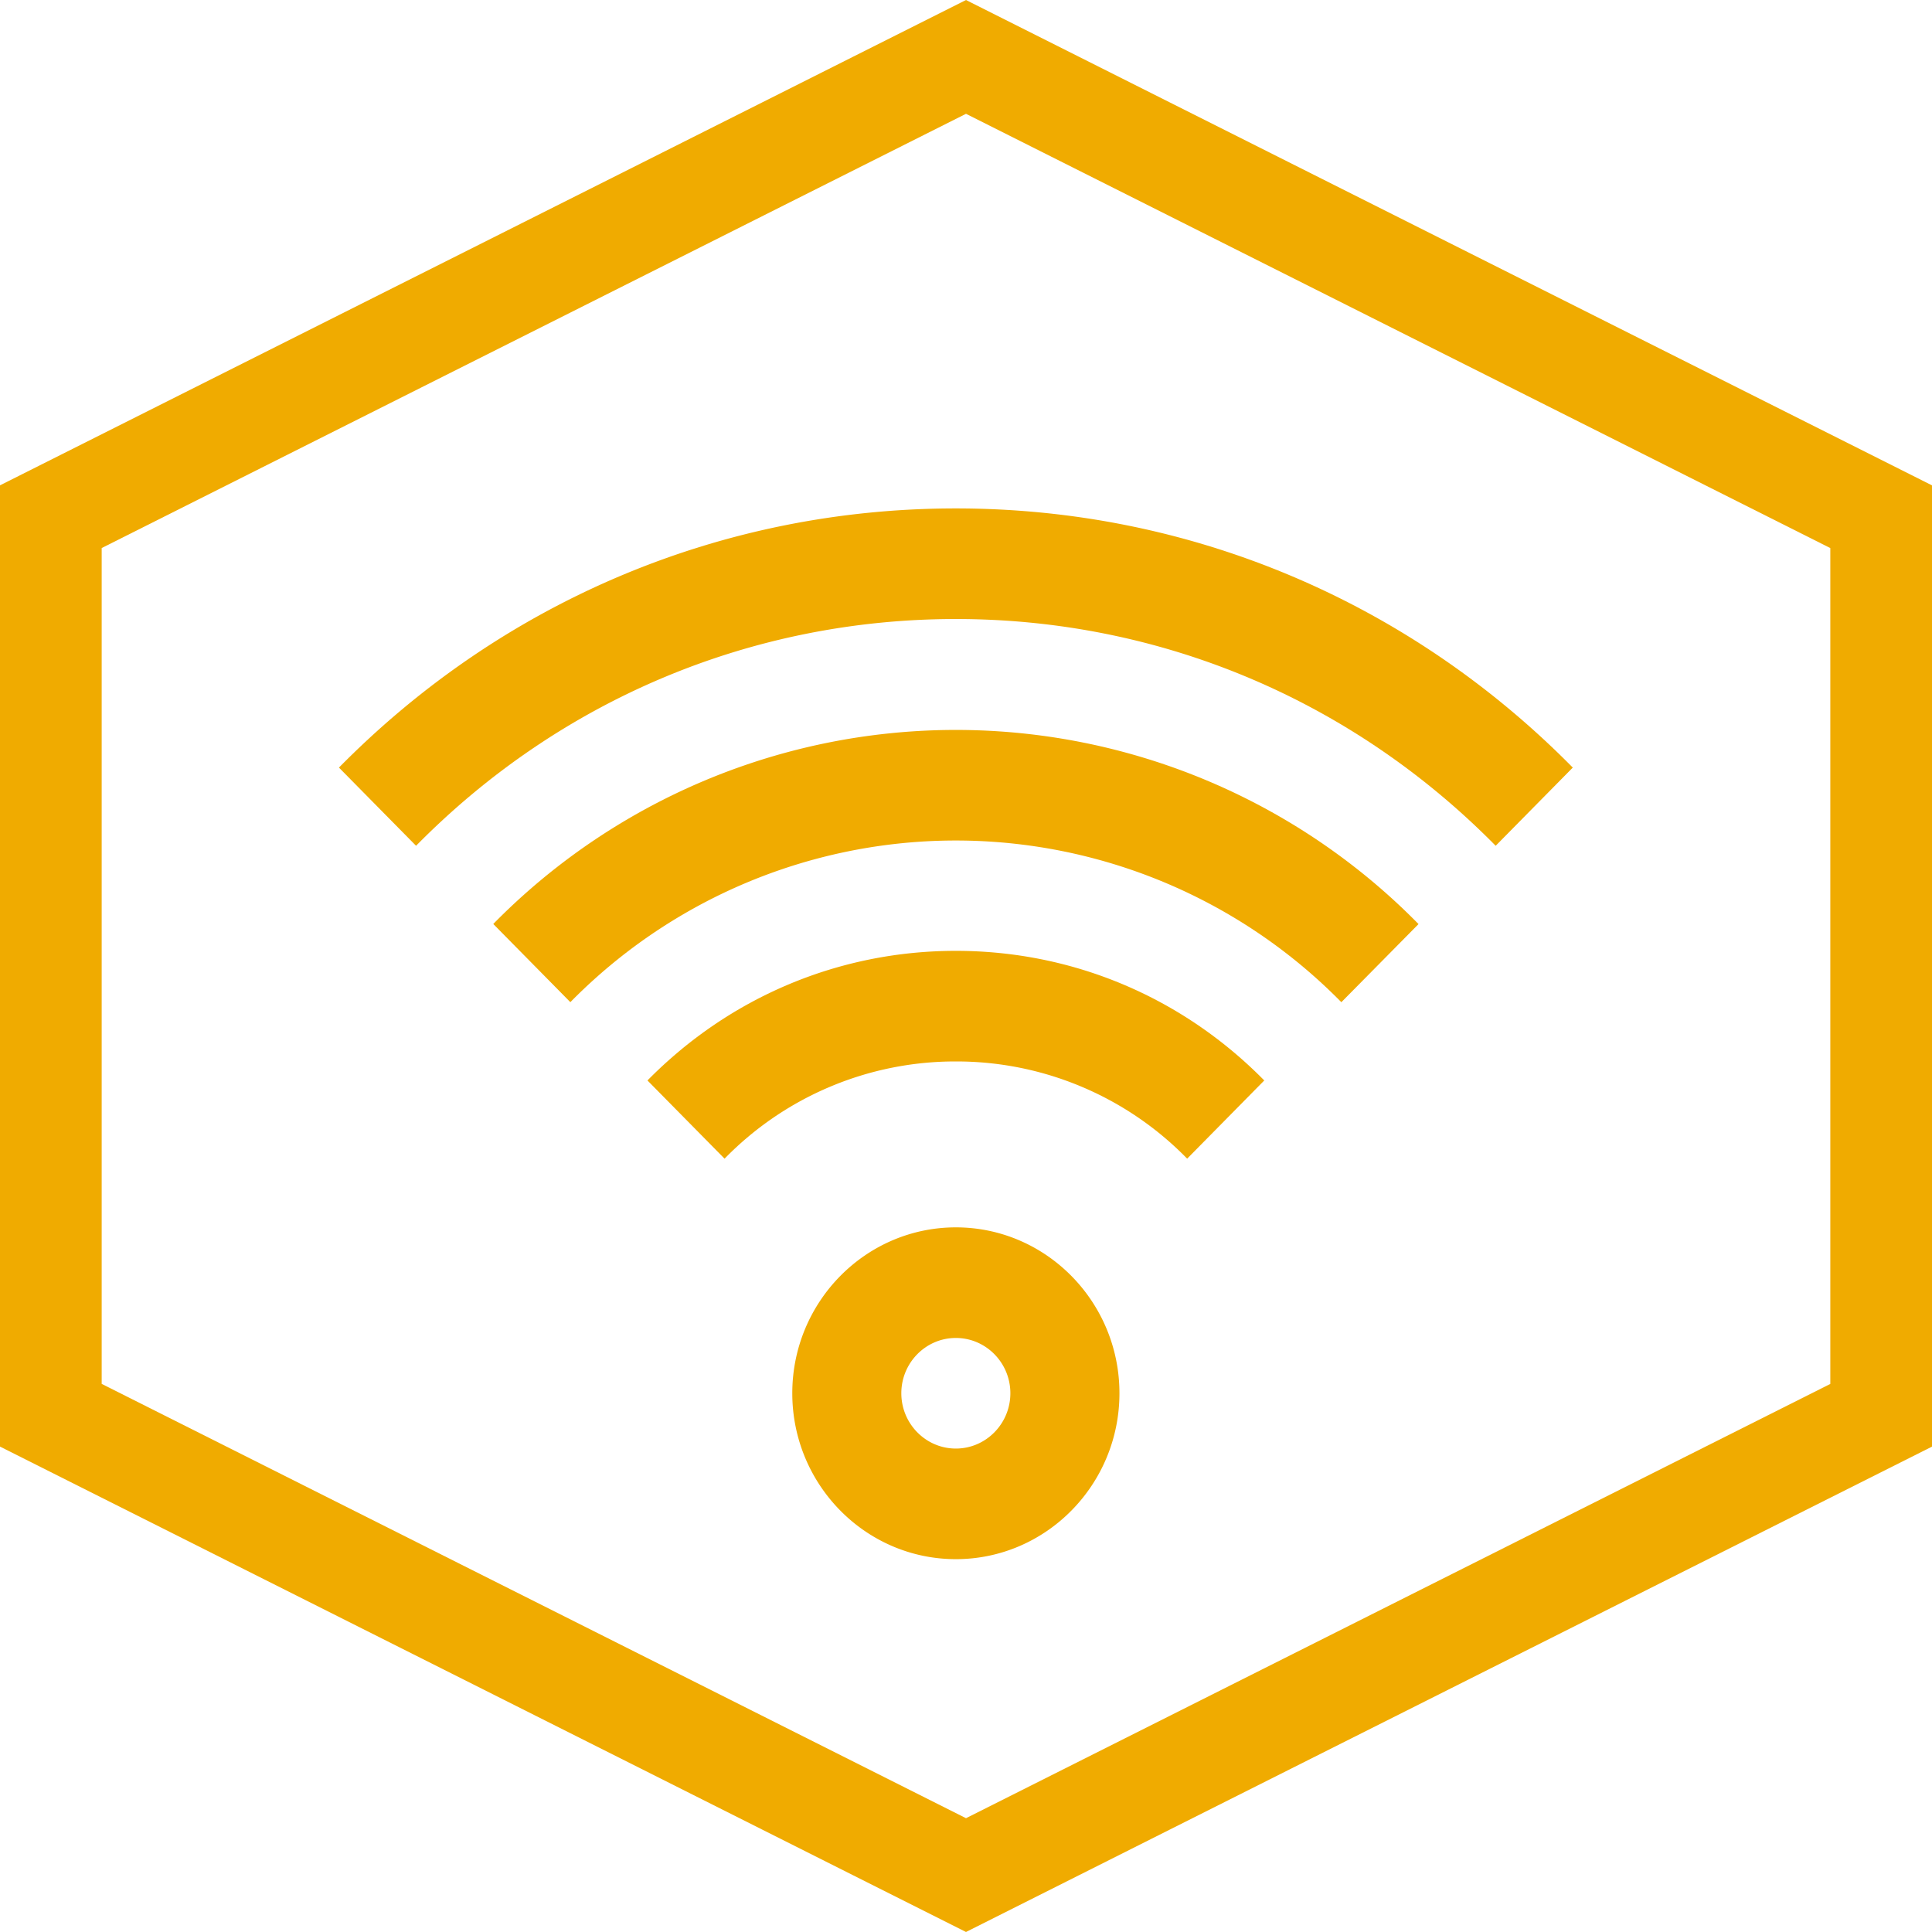
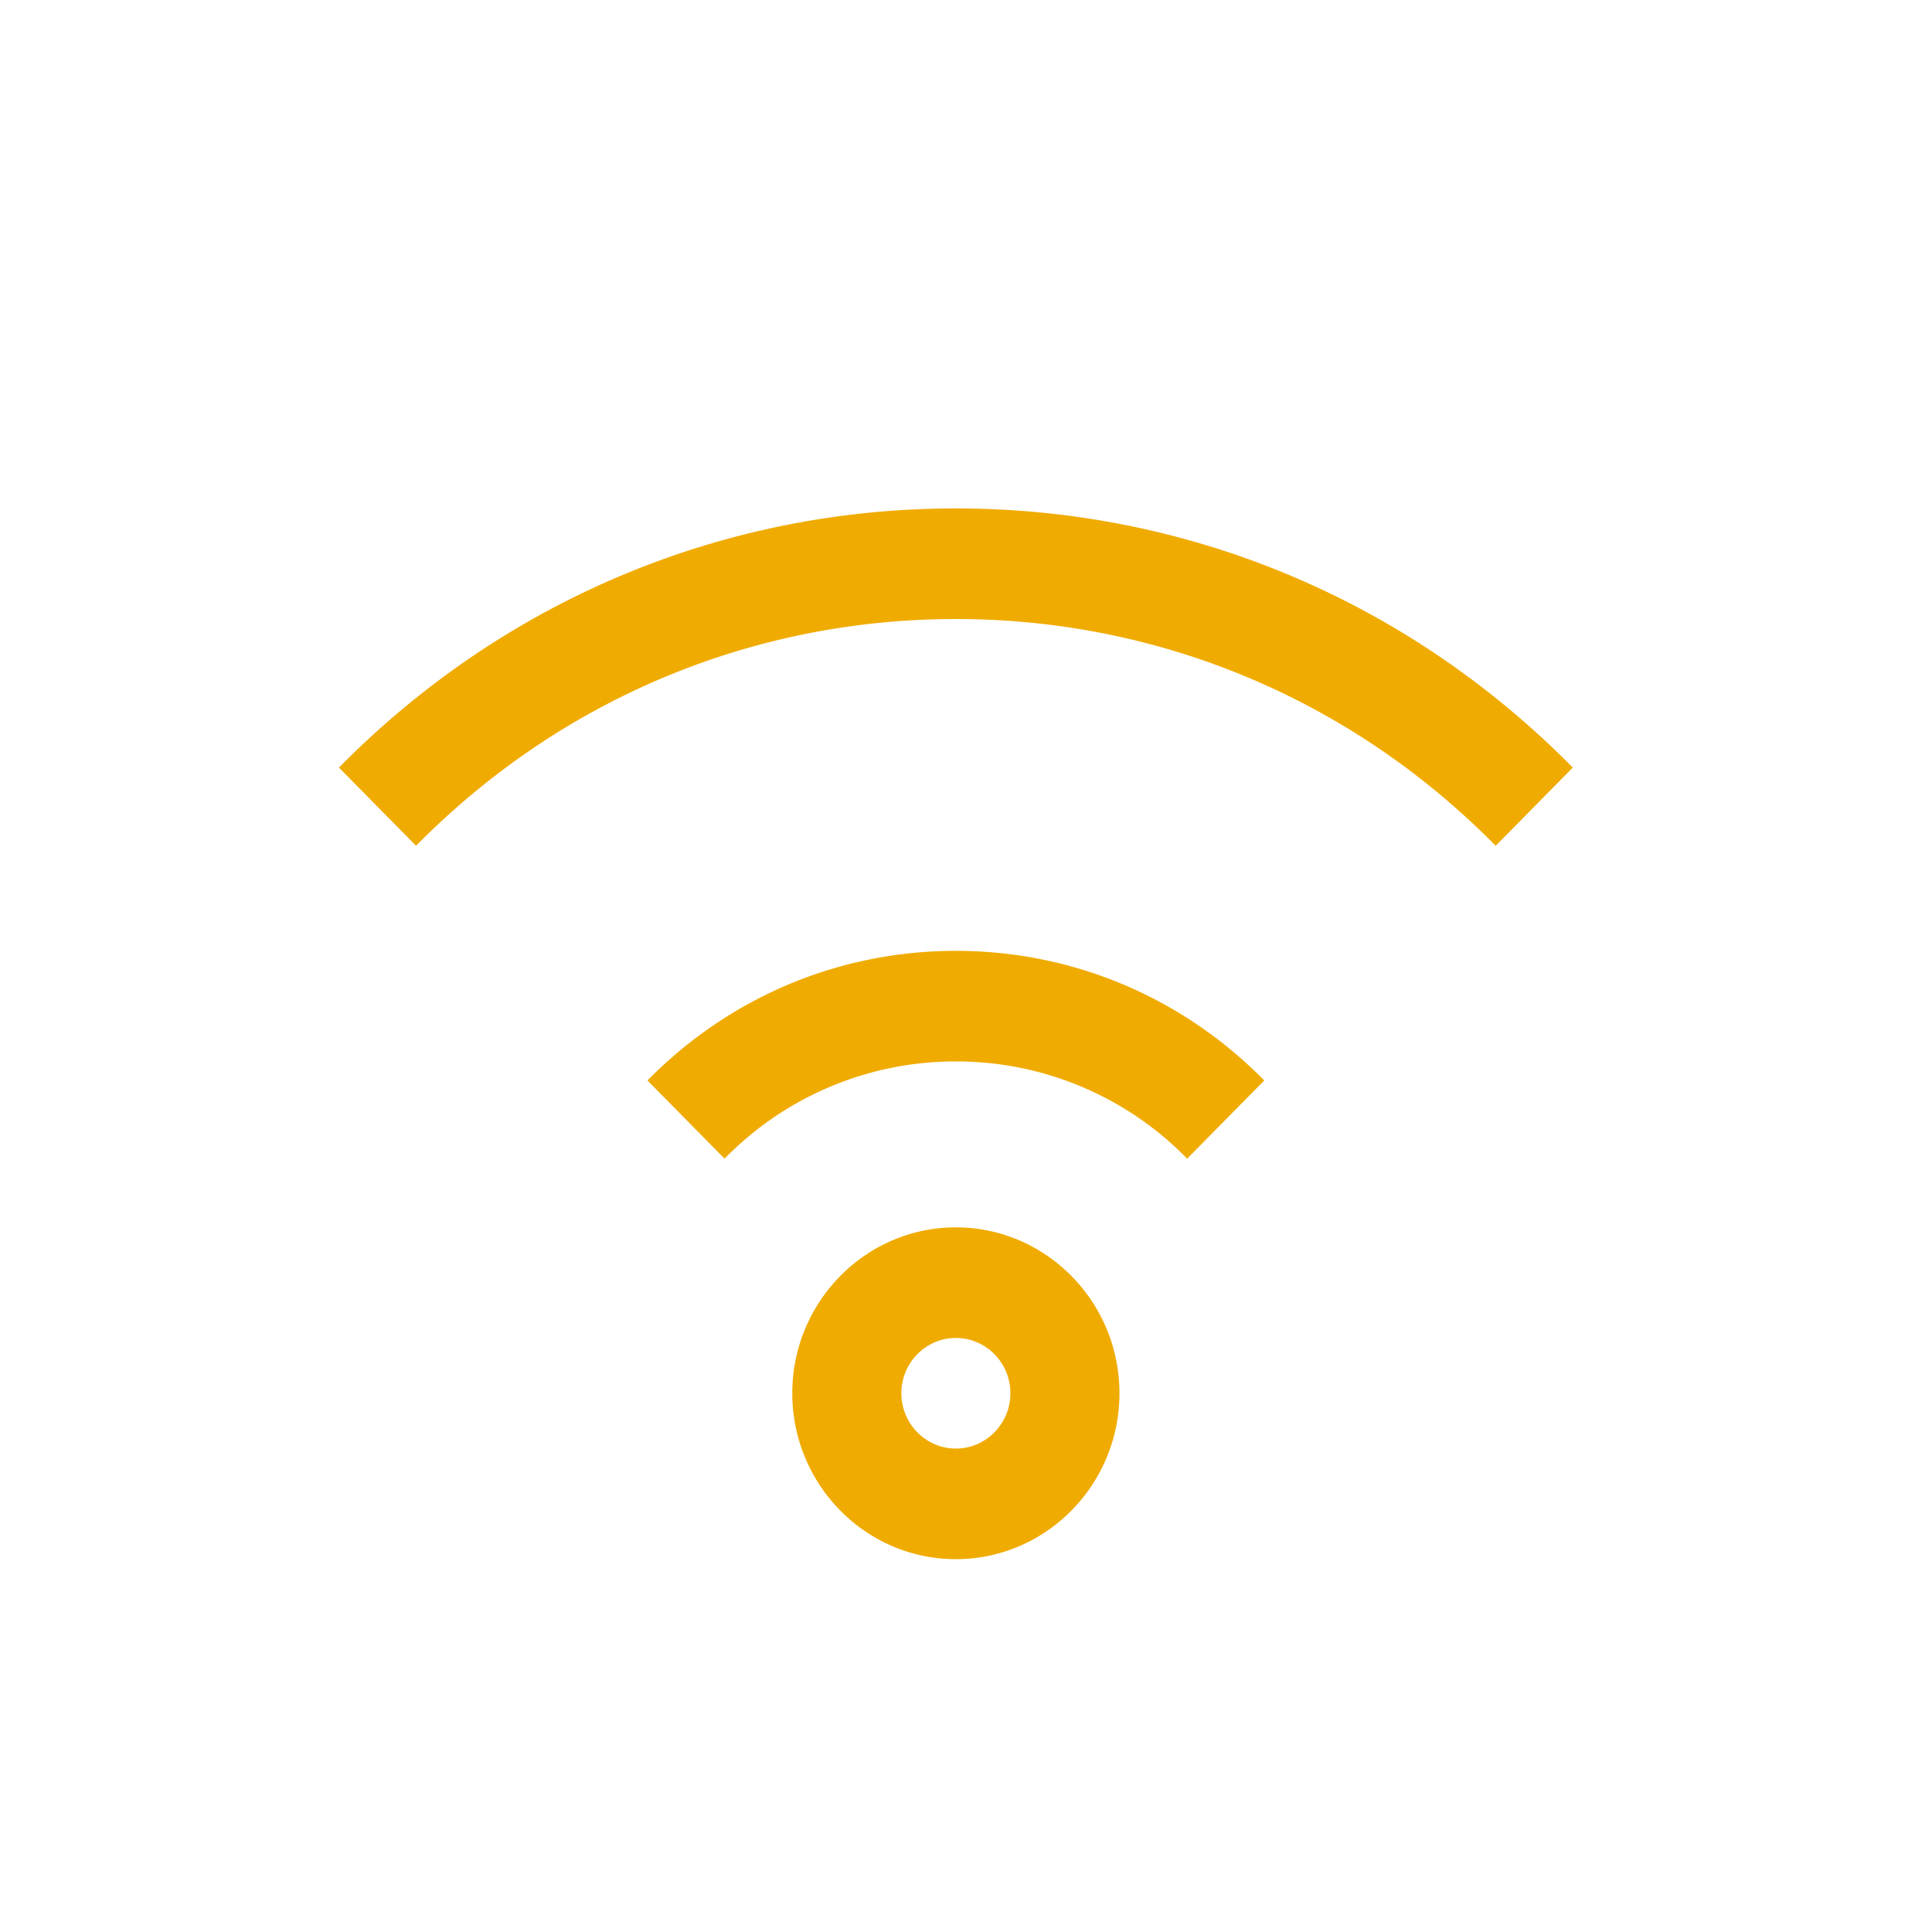
<svg xmlns="http://www.w3.org/2000/svg" width="57" height="57" viewBox="0 0 57 57">
  <g fill="none" fill-rule="evenodd">
    <g fill="#F0AB00" fill-rule="nonzero">
-       <path d="M28.2 46c-2.66 0-4.825-2.196-4.825-4.895 0-2.698 2.165-4.894 4.826-4.894 2.66 0 4.826 2.196 4.826 4.894 0 2.699-2.165 4.895-4.826 4.895zm0-6.526c-.886 0-1.608.732-1.608 1.631 0 .9.722 1.632 1.609 1.632.886 0 1.608-.733 1.608-1.632 0-.899-.722-1.631-1.608-1.631zM35.025 34.184a9.507 9.507 0 0 0-6.824-2.868 9.507 9.507 0 0 0-6.824 2.868l-2.275-2.307c2.43-2.467 5.663-3.824 9.099-3.824s6.67 1.357 9.099 3.824l-2.275 2.307zM44.127 24.953c-4.255-4.316-9.911-6.69-15.926-6.69-6.017 0-11.673 2.374-15.926 6.69L10 22.646C14.86 17.716 21.324 15 28.2 15c6.875 0 13.338 2.715 18.202 7.646l-2.275 2.307z" />
-       <path d="M39.574 29.568a15.945 15.945 0 0 0-22.747-.001l-2.274-2.307a19.13 19.13 0 0 1 27.298.003l-2.277 2.305z" />
+       <path d="M28.2 46c-2.66 0-4.825-2.196-4.825-4.895 0-2.698 2.165-4.894 4.826-4.894 2.66 0 4.826 2.196 4.826 4.894 0 2.699-2.165 4.895-4.826 4.895m0-6.526c-.886 0-1.608.732-1.608 1.631 0 .9.722 1.632 1.609 1.632.886 0 1.608-.733 1.608-1.632 0-.899-.722-1.631-1.608-1.631zM35.025 34.184a9.507 9.507 0 0 0-6.824-2.868 9.507 9.507 0 0 0-6.824 2.868l-2.275-2.307c2.43-2.467 5.663-3.824 9.099-3.824s6.67 1.357 9.099 3.824l-2.275 2.307zM44.127 24.953c-4.255-4.316-9.911-6.69-15.926-6.69-6.017 0-11.673 2.374-15.926 6.69L10 22.646C14.86 17.716 21.324 15 28.2 15c6.875 0 13.338 2.715 18.202 7.646l-2.275 2.307z" />
    </g>
-     <path stroke="#F0AB00" stroke-width="3" d="M28.5 1.679l-27 13.565v26.51l27 13.567 27-13.566v-26.51l-27-13.566z" />
  </g>
</svg>